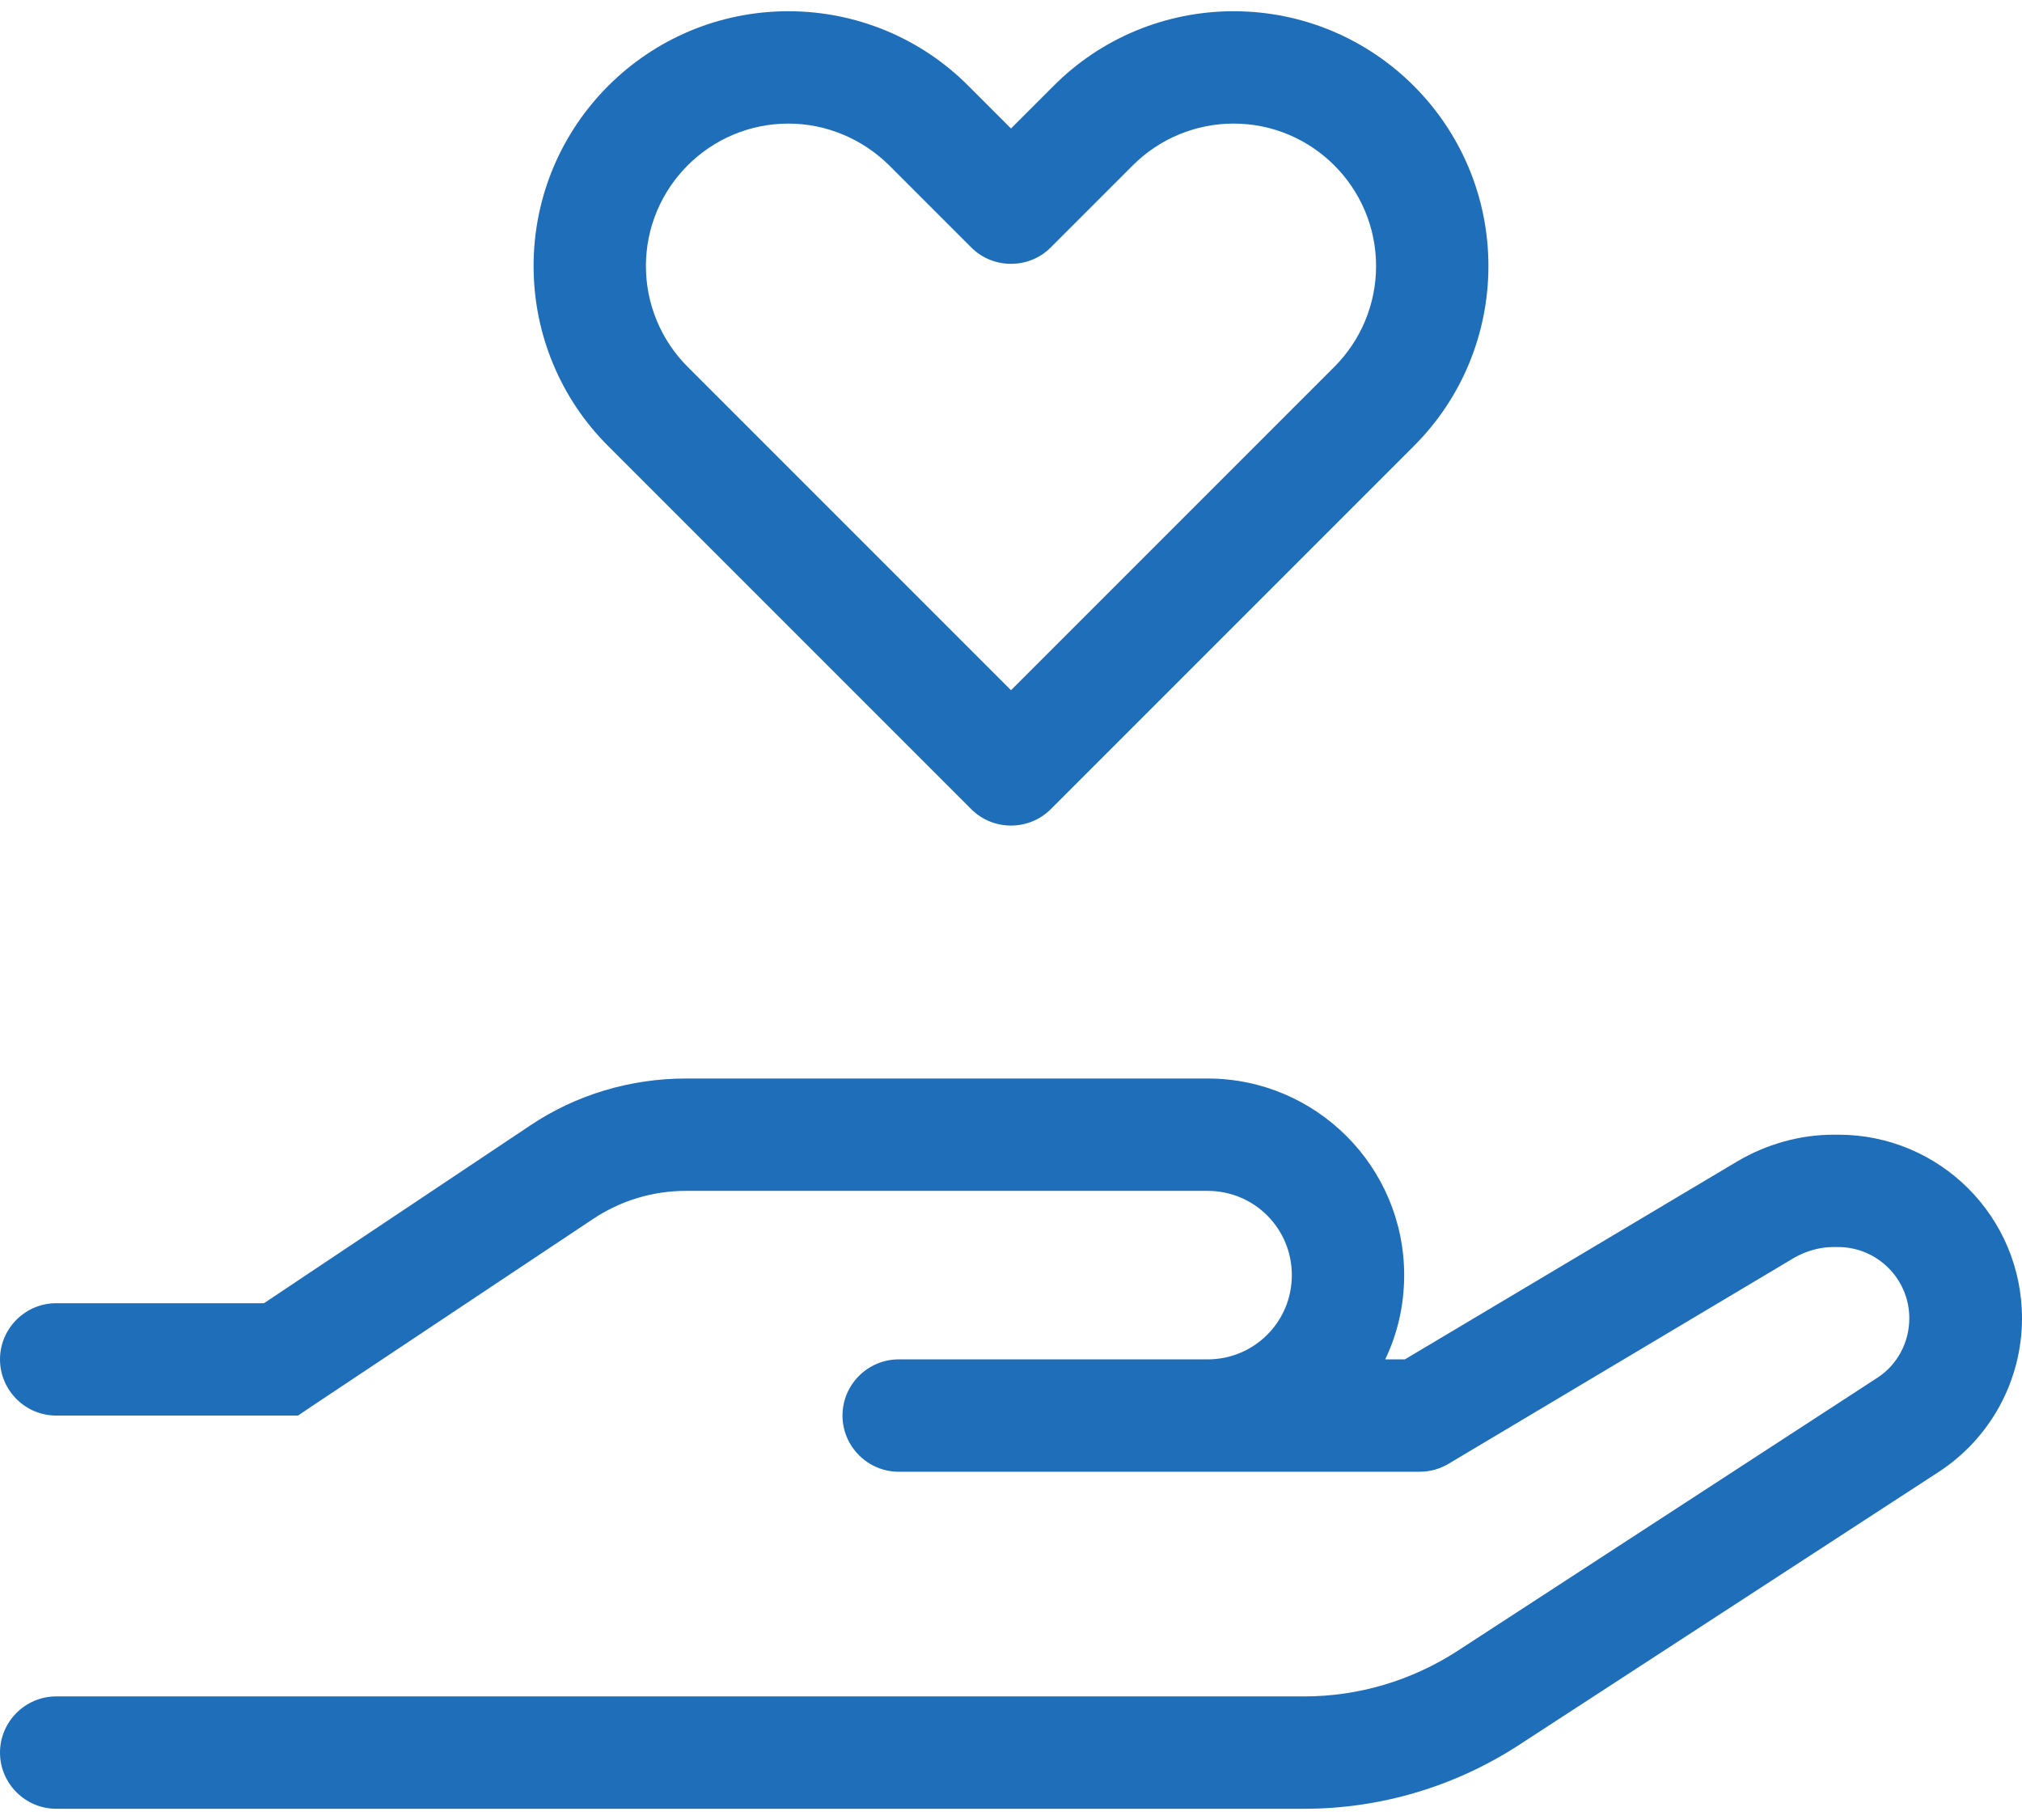
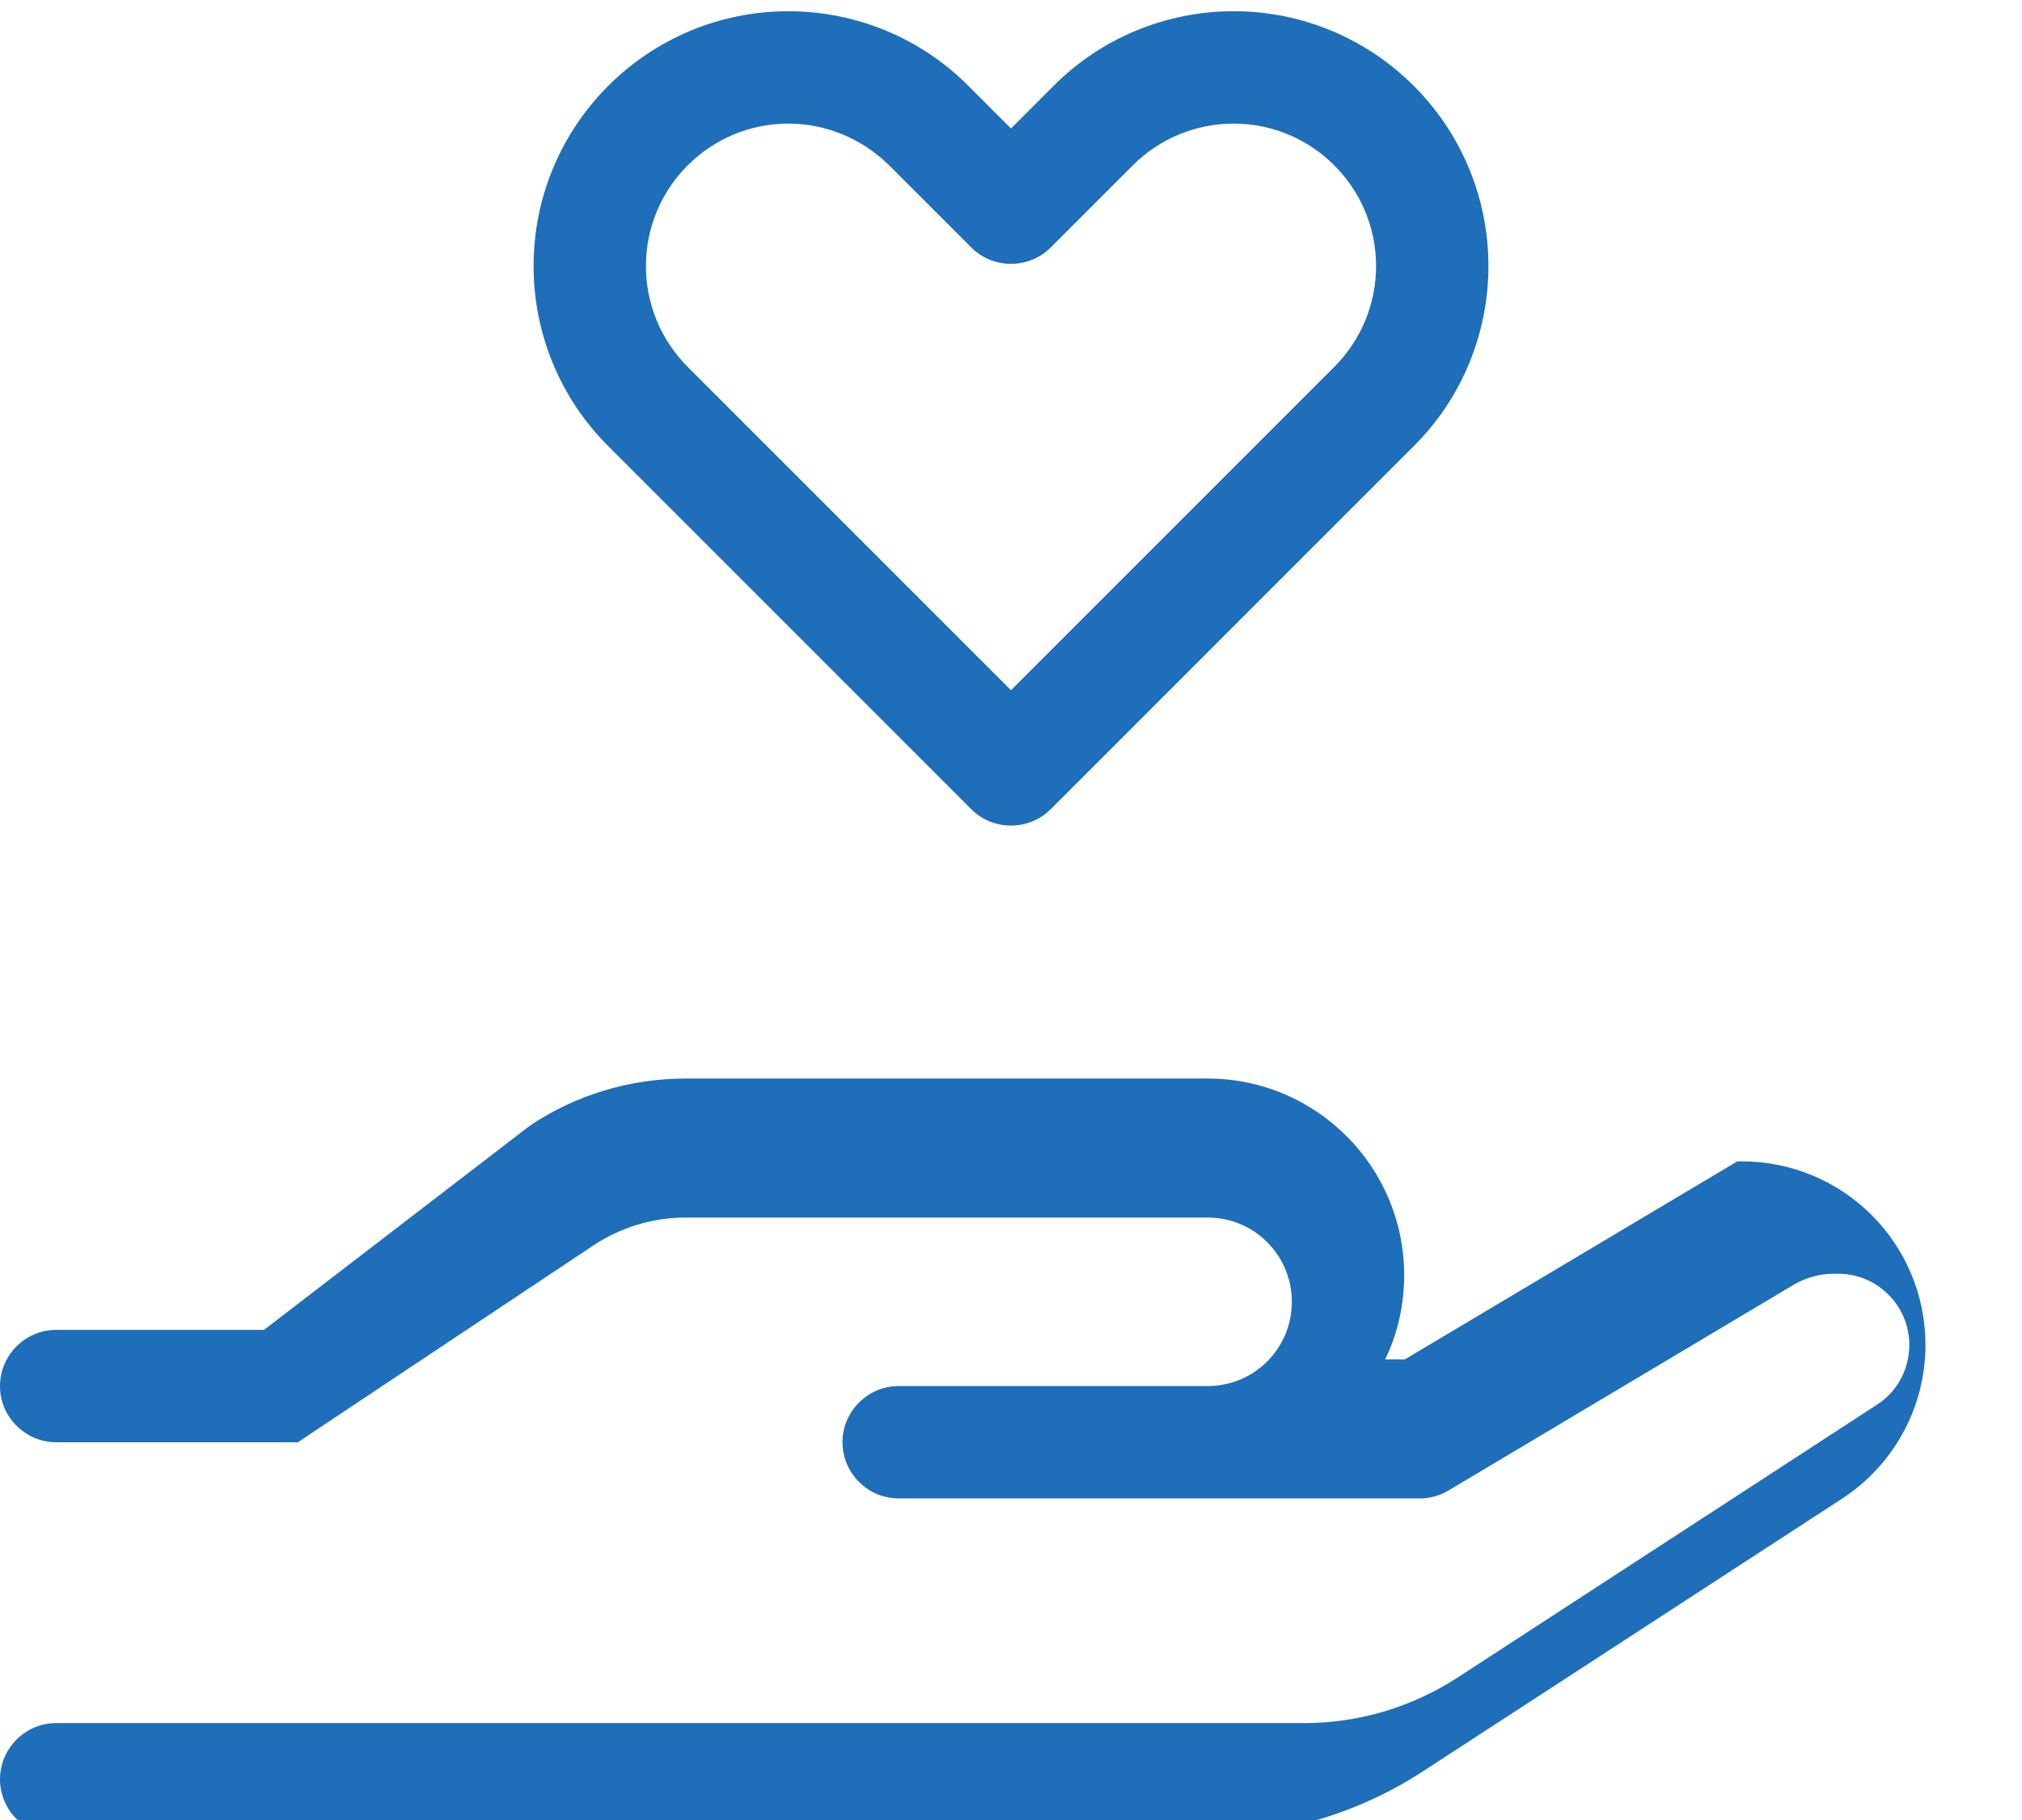
<svg xmlns="http://www.w3.org/2000/svg" version="1.1" id="Ebene_1" x="0px" y="0px" viewBox="0 0 576 512" style="enable-background:new 0 0 576 512;" xml:space="preserve" width="40" height="36">
  <style type="text/css">
	.st0{fill:#1E6EB9;}
</style>
-   <path class="st0" d="M184,72.6c0,10.8,4.3,21.1,11.9,28.7l92.1,92.1l92.1-92.1c7.6-7.6,11.9-17.9,11.9-28.7  c0-22.4-18.2-40.6-40.6-40.6c-10.8,0-21.1,4.3-28.7,11.9l-23.4,23.4c-6.2,6.2-16.4,6.2-22.6,0l-23.4-23.4  c-7.7-7.6-18-11.9-28.7-11.9C202.2,32,184,50.2,184,72.6z M224.6,0c19.2,0,37.7,7.6,51.3,21.3L288,33.4l12.1-12.1  C313.7,7.6,332.2,0,351.4,0C391.5,0,424,32.5,424,72.6c0,19.2-7.6,37.7-21.3,51.3L299.3,227.3c-6.2,6.2-16.4,6.2-22.6,0L173.3,123.9  C159.6,110.3,152,91.8,152,72.6C152,32.5,184.5,0,224.6,0z M151,317.4c13.1-8.8,28.6-13.4,44.4-13.4H344c30.9,0,56,25.1,56,56  c0,8.6-1.9,16.7-5.4,24h5.6l94.7-56.4c8.3-4.9,17.8-7.6,27.5-7.6h1.3c28.9,0,52.3,23.4,52.3,52.3c0,17.7-9,34.2-23.8,43.8  l-119.6,77.8c-18.2,11.8-39.4,18.1-61,18.1H16c-8.8,0-16-7.2-16-16s7.2-16,16-16h355.5c15.5,0,30.6-4.5,43.6-12.9l119.6-77.8  c5.8-3.7,9.2-10.2,9.2-17c0-11.2-9.1-20.3-20.3-20.3h-1.3c-3.9,0-7.7,1.1-11.1,3l-98.5,58.7c-2.5,1.5-5.3,2.3-8.2,2.3H344h-24h-64  c-8.8,0-16-7.2-16-16s7.2-16,16-16h64h24c13.3,0,24-10.7,24-24s-10.7-24-24-24H195.4c-9.5,0-18.7,2.8-26.6,8.1l-79.9,53.2l-4,2.7H80  H16c-8.8,0-16-7.2-16-16s7.2-16,16-16h59.2L151,317.4z" />
+   <path class="st0" d="M184,72.6c0,10.8,4.3,21.1,11.9,28.7l92.1,92.1l92.1-92.1c7.6-7.6,11.9-17.9,11.9-28.7  c0-22.4-18.2-40.6-40.6-40.6c-10.8,0-21.1,4.3-28.7,11.9l-23.4,23.4c-6.2,6.2-16.4,6.2-22.6,0l-23.4-23.4  c-7.7-7.6-18-11.9-28.7-11.9C202.2,32,184,50.2,184,72.6z M224.6,0c19.2,0,37.7,7.6,51.3,21.3L288,33.4l12.1-12.1  C313.7,7.6,332.2,0,351.4,0C391.5,0,424,32.5,424,72.6c0,19.2-7.6,37.7-21.3,51.3L299.3,227.3c-6.2,6.2-16.4,6.2-22.6,0L173.3,123.9  C159.6,110.3,152,91.8,152,72.6C152,32.5,184.5,0,224.6,0z M151,317.4c13.1-8.8,28.6-13.4,44.4-13.4H344c30.9,0,56,25.1,56,56  c0,8.6-1.9,16.7-5.4,24h5.6l94.7-56.4h1.3c28.9,0,52.3,23.4,52.3,52.3c0,17.7-9,34.2-23.8,43.8  l-119.6,77.8c-18.2,11.8-39.4,18.1-61,18.1H16c-8.8,0-16-7.2-16-16s7.2-16,16-16h355.5c15.5,0,30.6-4.5,43.6-12.9l119.6-77.8  c5.8-3.7,9.2-10.2,9.2-17c0-11.2-9.1-20.3-20.3-20.3h-1.3c-3.9,0-7.7,1.1-11.1,3l-98.5,58.7c-2.5,1.5-5.3,2.3-8.2,2.3H344h-24h-64  c-8.8,0-16-7.2-16-16s7.2-16,16-16h64h24c13.3,0,24-10.7,24-24s-10.7-24-24-24H195.4c-9.5,0-18.7,2.8-26.6,8.1l-79.9,53.2l-4,2.7H80  H16c-8.8,0-16-7.2-16-16s7.2-16,16-16h59.2L151,317.4z" />
</svg>